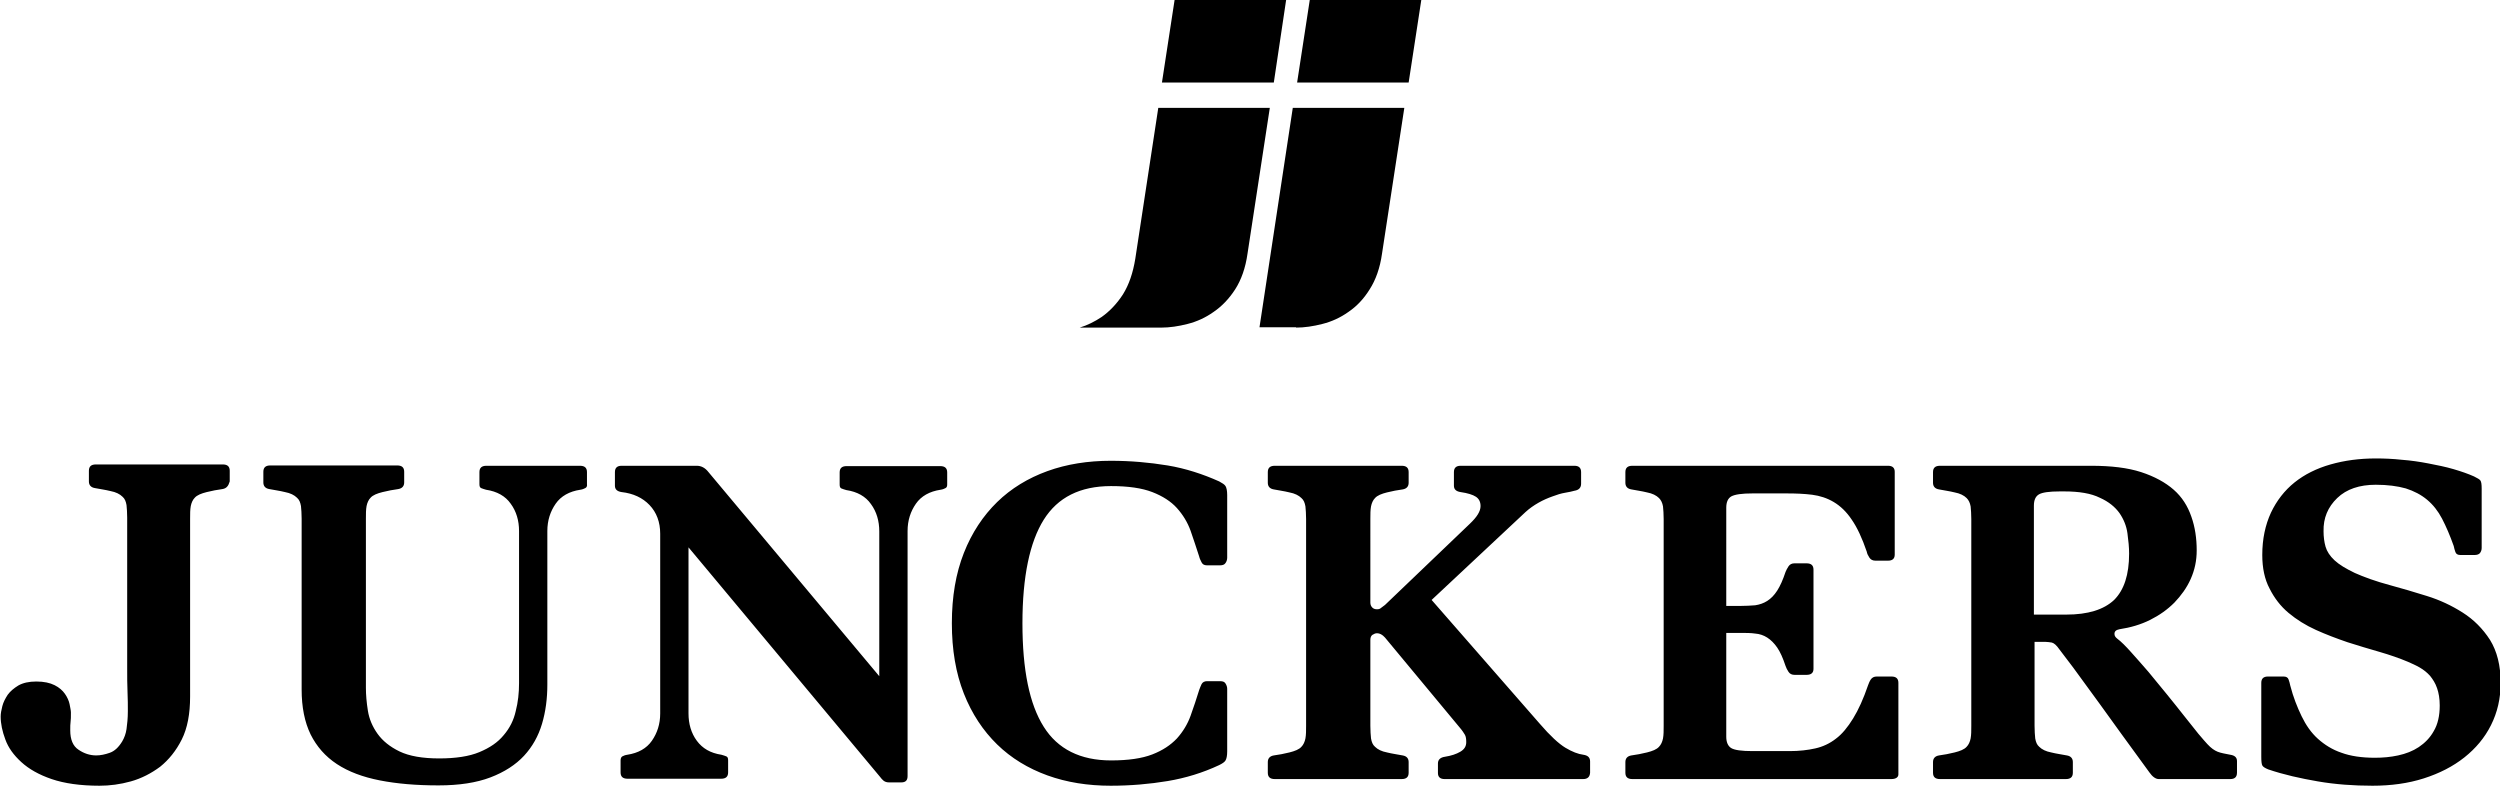
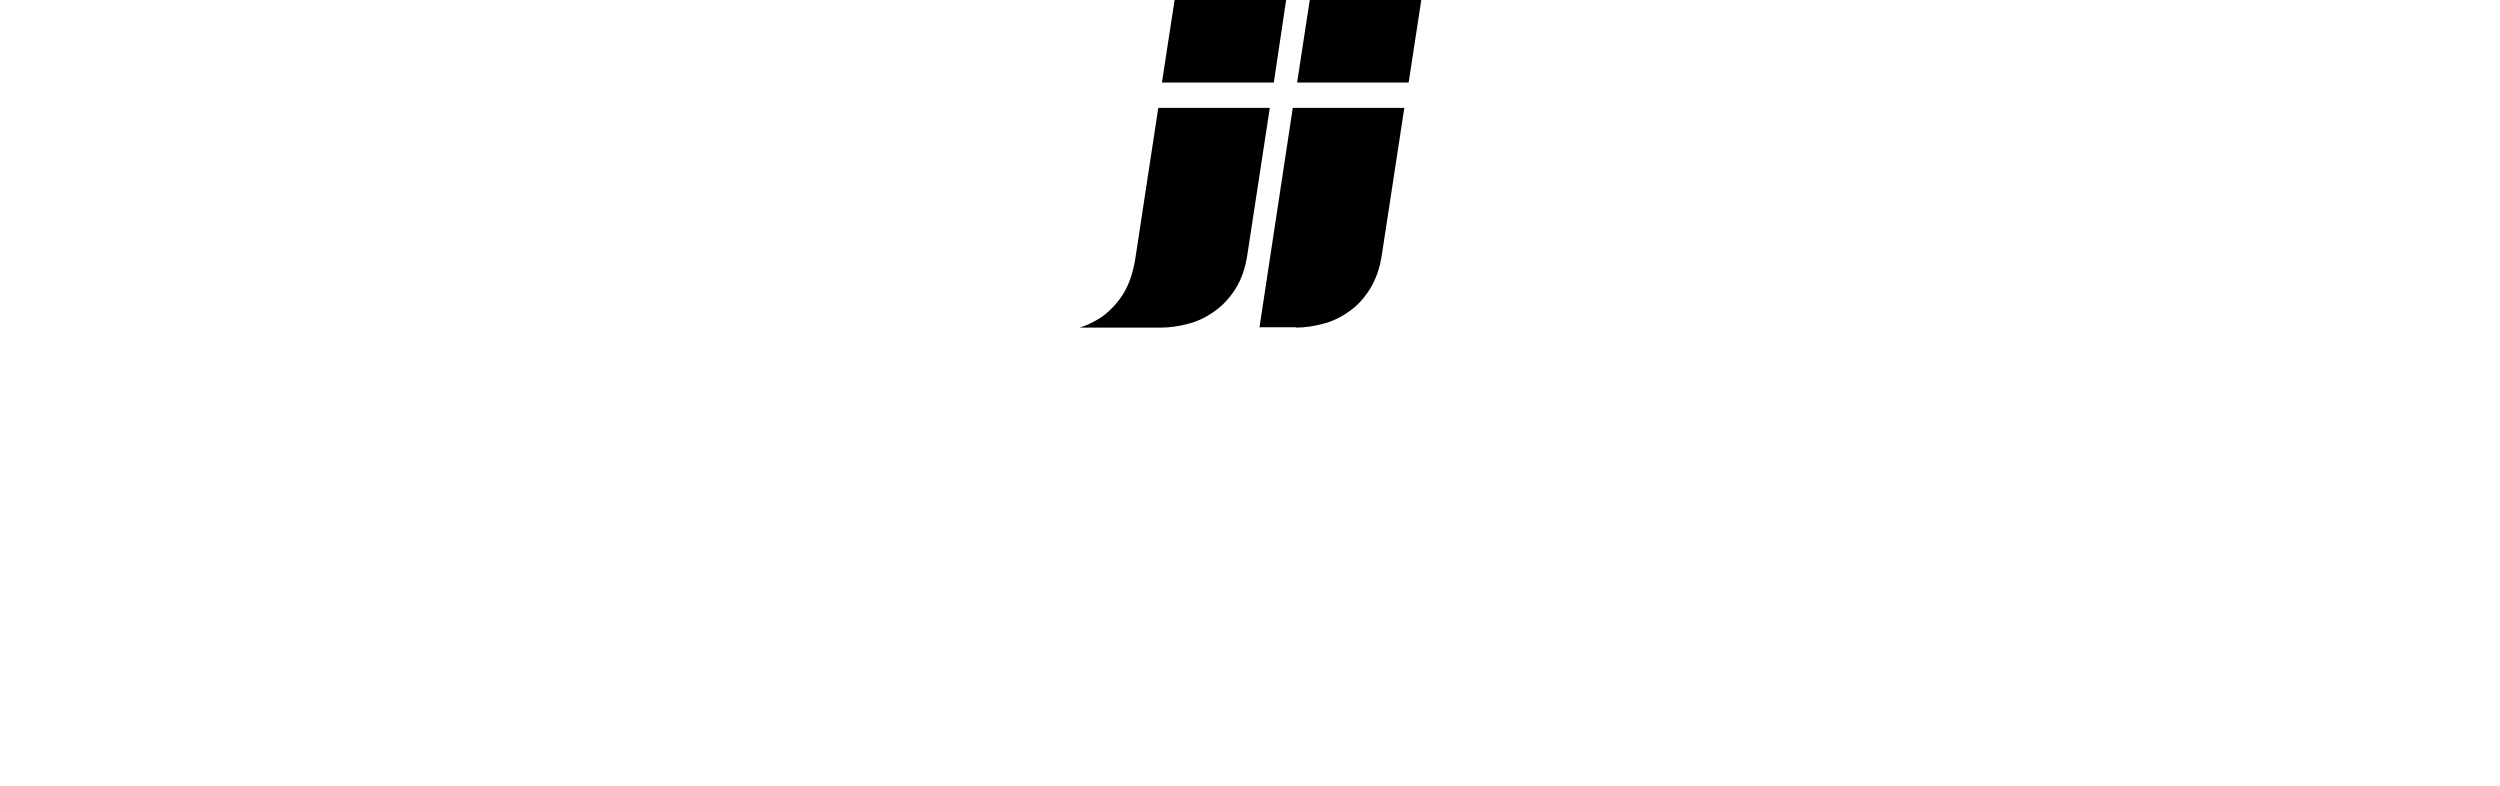
<svg xmlns="http://www.w3.org/2000/svg" viewBox="0 0 750.9 236" preserveAspectRatio="xMinYMin meet">
  <path fill="#000" d="M393.4 0l-3.8 24.8h33.5L426.9 0zM389.3 98.4c2.5 0 5.2-.4 7.9-1.1 2.8-.7 5.4-1.9 7.8-3.6 2.5-1.7 4.6-3.9 6.4-6.8 1.8-2.8 3.1-6.4 3.7-10.7l6.7-43.8h-33.5l-10 65.9h11zM371 86.9c1.8-2.8 3.1-6.4 3.7-10.7l6.7-43.8h-33.5L341 77.7c-.7 4.3-1.9 7.8-3.7 10.7-1.8 2.8-4 5.1-6.4 6.8-2.1 1.4-4.3 2.5-6.6 3.2h24.5c2.5 0 5.2-.4 7.9-1.1 2.8-.7 5.4-1.9 7.8-3.6 2.5-1.7 4.7-4 6.5-6.8M352.8 0L349 24.8h33.6L386.3 0z" />
  <g>
-     <path d="M66.8 146.9c-1.5.2-3.1.5-4.7.9s-2.9.9-3.6 1.7c-.6.6-1 1.5-1.2 2.5-.2 1.1-.2 2.3-.2 3.8v53.4c0 5.2-.8 9.5-2.5 12.9-1.7 3.4-3.9 6.1-6.5 8.2-2.7 2-5.6 3.5-8.8 4.4-3.2.9-6.4 1.3-9.4 1.3-5.8 0-10.6-.7-14.4-2-3.8-1.3-6.8-3-9.1-5.1-2.3-2.1-3.9-4.3-4.8-6.8-.9-2.4-1.4-4.7-1.4-6.9 0-.9.2-1.9.5-3.1.3-1.2.9-2.3 1.6-3.4.8-1.1 1.9-2 3.2-2.8 1.4-.8 3.2-1.2 5.4-1.2 2.3 0 4.1.4 5.5 1.1 1.4.7 2.4 1.6 3.1 2.6.7 1 1.2 2.1 1.4 3.1.2 1.1.4 1.9.4 2.5 0 1.3 0 2.2-.1 2.8-.1.6-.1 1.5-.1 2.6 0 2.7.8 4.7 2.5 5.8 1.6 1.1 3.4 1.7 5.3 1.7 1.3 0 2.7-.3 4.1-.8 1.4-.5 2.6-1.6 3.7-3.4.6-1 1.1-2.3 1.3-3.7.2-1.5.4-3.2.4-5.4 0-1.7 0-3.6-.1-5.8-.1-2.1-.1-4.5-.1-7.1v-45.2c0-1.5-.1-2.8-.2-3.8-.2-1.1-.5-1.9-1.2-2.5-.8-.8-2-1.4-3.6-1.7-1.6-.4-3.2-.6-4.7-.9-1.2-.2-1.8-.9-1.8-2v-3.2c0-1.3.7-1.9 2.1-1.9h38.1c1.4 0 2.1.6 2.1 1.9v3.2c-.4 1.4-1 2.1-2.2 2.3M175.8 146.6c-.4.2-.8.4-1.5.5-3.3.5-5.8 1.9-7.4 4.2-1.6 2.3-2.5 5-2.5 8.2v46.1c0 4.2-.5 8.1-1.6 11.8-1.1 3.7-2.9 6.9-5.4 9.6-2.5 2.7-5.9 4.9-10.1 6.5-4.2 1.6-9.4 2.4-15.6 2.4-6.7 0-12.5-.5-17.6-1.5-5.1-1-9.4-2.6-12.9-4.9-3.5-2.3-6.1-5.3-7.9-8.9-1.8-3.7-2.7-8.2-2.7-13.5v-51.3c0-1.5-.1-2.8-.2-3.8-.2-1.1-.5-1.9-1.2-2.5-.8-.8-2-1.4-3.6-1.7-1.6-.4-3.2-.6-4.7-.9-1.2-.2-1.8-.9-1.8-2v-3.2c0-1.3.7-1.9 2.1-1.9h38.1c1.4 0 2.1.6 2.1 1.9v3.2c0 1.1-.6 1.8-1.8 2-1.5.2-3.1.5-4.7.9s-2.9.9-3.6 1.7c-.6.6-1 1.5-1.2 2.5-.2 1.1-.2 2.3-.2 3.8v50.8c0 2.1.2 4.4.6 6.9.4 2.5 1.4 4.8 2.9 6.9 1.5 2.1 3.7 3.9 6.6 5.3 2.9 1.4 6.9 2.1 11.9 2.1 4.9 0 9-.6 12.1-1.9 3.1-1.3 5.5-2.9 7.3-5.1 1.8-2.1 3-4.5 3.6-7.2.7-2.7 1-5.5 1-8.4v-45.7c0-3.1-.8-5.9-2.5-8.2-1.6-2.3-4.1-3.7-7.4-4.2-.6-.2-1.1-.3-1.5-.5-.4-.2-.5-.6-.5-1.2v-3.6c0-1.3.7-1.9 2.1-1.9h28.1c1.4 0 2.1.6 2.1 1.9v3.6c.1.6-.1 1-.5 1.2M284 146.6c-.4.2-.8.4-1.5.5-3.3.5-5.8 1.9-7.4 4.2-1.6 2.3-2.5 5-2.5 8.2v73.6c0 1.3-.6 1.9-1.9 1.9H267c-.7 0-1.2-.2-1.6-.5-.4-.3-.7-.7-1.1-1.2l-57.5-68.9v49.9c0 3.1.8 5.9 2.5 8.2s4.1 3.7 7.4 4.2c.6.2 1.1.3 1.5.5.4.2.5.6.5 1.2v3.6c0 1.3-.7 1.9-2.1 1.9h-28.1c-1.4 0-2.1-.6-2.1-1.9v-3.6c0-.6.2-1 .5-1.2.4-.2.8-.4 1.5-.5 3.3-.5 5.8-1.9 7.4-4.2s2.5-5 2.5-8.2v-54c0-3.5-1.1-6.4-3.2-8.6-2.1-2.2-4.9-3.5-8.4-3.9-1.3-.2-2-.8-2-1.9v-4.1c0-1.3.7-1.9 2-1.9h22.6c1.3 0 2.5.6 3.5 1.9l51.3 61.3v-43.5c0-3.1-.8-5.9-2.5-8.2-1.6-2.3-4.1-3.7-7.4-4.2-.6-.2-1.1-.3-1.5-.5-.4-.2-.5-.6-.5-1.2v-3.6c0-1.3.7-1.9 2.1-1.9h28.1c1.4 0 2.1.6 2.1 1.9v3.6c0 .5-.1.9-.5 1.1M368.1 228.4c-.3.5-.9.9-1.9 1.4-4.9 2.3-10.1 3.9-15.5 4.8-5.4.9-11.1 1.4-17.1 1.4-6.8 0-13.2-1-19-3.1-5.8-2.1-10.9-5.2-15.1-9.3-4.2-4.1-7.6-9.2-10-15.3s-3.6-13.1-3.6-21.1c0-8 1.2-15 3.6-21.1 2.4-6.1 5.8-11.2 10-15.3s9.3-7.2 15.1-9.3c5.8-2.1 12.2-3.1 19-3.1 6 0 11.6.5 17.1 1.4 5.4.9 10.6 2.6 15.5 4.8.9.5 1.6.9 1.9 1.4.3.5.5 1.4.5 2.7v18.8c0 .6-.2 1.2-.5 1.6-.3.5-.9.7-1.6.7h-4c-.8 0-1.3-.3-1.6-.9-.3-.6-.6-1.2-.7-1.7-.9-2.7-1.7-5.3-2.6-7.8-.9-2.5-2.3-4.8-4.1-6.8-1.8-2-4.3-3.6-7.4-4.8-3.1-1.2-7.2-1.8-12.4-1.8-9.3 0-16 3.4-20.2 10.1-4.2 6.7-6.4 17.1-6.4 31.1s2.1 24.3 6.4 31.1c4.2 6.7 11 10.1 20.2 10.1 5.2 0 9.3-.6 12.4-1.8 3.1-1.2 5.5-2.8 7.4-4.8 1.8-2 3.2-4.3 4.1-6.8.9-2.5 1.8-5.2 2.6-7.8.2-.5.4-1.1.7-1.7.3-.6.9-.9 1.6-.9h4c.8 0 1.3.2 1.6.7.3.5.5 1 .5 1.6v18.8c0 1.3-.2 2.2-.5 2.7M475.5 234h-41.6c-1.3 0-2-.6-2-1.8v-2.9c0-1.1.7-1.8 2.1-2 1.9-.3 3.4-.8 4.6-1.5 1.2-.7 1.8-1.6 1.8-2.9 0-.9-.1-1.7-.4-2.2-.3-.5-.8-1.3-1.5-2.1L416 191.5c-.8-.9-1.6-1.3-2.4-1.3-.5 0-.9.2-1.4.5-.4.3-.6.8-.6 1.5V218c0 1.5.1 2.8.2 3.8.2 1.1.5 1.9 1.2 2.5.8.8 2 1.4 3.6 1.7 1.6.4 3.2.6 4.7.9 1.2.2 1.8.9 1.8 2v3.2c0 1.3-.7 1.9-2.1 1.9h-38.1c-1.4 0-2.1-.6-2.1-1.9v-3.2c0-1.1.6-1.8 1.8-2 1.5-.2 3.1-.5 4.7-.9s2.9-.9 3.6-1.7c.6-.6 1-1.5 1.2-2.5.2-1.1.2-2.3.2-3.8v-62.1c0-1.5-.1-2.8-.2-3.8-.2-1.1-.5-1.9-1.2-2.5-.8-.8-2-1.4-3.6-1.7-1.6-.4-3.2-.6-4.7-.9-1.2-.2-1.8-.9-1.8-2v-3.2c0-1.3.7-1.9 2.1-1.9H421c1.4 0 2.1.6 2.1 1.9v3.2c0 1.1-.6 1.8-1.8 2-1.5.2-3.1.5-4.7.9s-2.9.9-3.6 1.7c-.6.6-1 1.5-1.2 2.5-.2 1.1-.2 2.3-.2 3.8V181c0 .6.2 1.1.6 1.5.4.4.9.5 1.4.5.5 0 .9-.1 1.2-.4.3-.2.7-.5 1.2-.9l25.5-24.4c2.1-2 3.2-3.7 3.2-5.3 0-1.3-.5-2.2-1.4-2.8-.9-.6-2.5-1.1-4.6-1.4-1.3-.2-2-.8-2-1.9v-4.1c0-1.3.7-1.9 2-1.9h34.2c1.3 0 2 .6 2 1.9v3.5c0 1.2-.7 1.9-2 2.1-.7.2-1.6.4-2.8.6-1.2.2-2.5.6-3.8 1.1-1.4.5-2.8 1.1-4.2 1.9-1.4.8-2.7 1.7-3.9 2.8L430 180.2l32.5 37.2c3.1 3.6 5.7 6 7.7 7.2 2 1.2 3.8 1.9 5.4 2.1 1.3.2 2 .8 2 2v3.4c-.1 1.3-.8 1.9-2.1 1.9M568.1 234h-77.8c-1.4 0-2.1-.6-2.1-1.9v-3.2c0-1.1.6-1.8 1.8-2 1.5-.2 3.1-.5 4.7-.9s2.9-.9 3.6-1.7c.6-.6 1-1.5 1.2-2.5.2-1.1.2-2.3.2-3.8v-62.1c0-1.5-.1-2.8-.2-3.8-.2-1.1-.6-1.9-1.2-2.5-.8-.8-2-1.4-3.6-1.7-1.6-.4-3.2-.6-4.7-.9-1.2-.2-1.8-.9-1.8-2v-3.2c0-1.3.7-1.9 2.1-1.9h76.8c1.3 0 2 .6 2 1.8v24.9c0 1.2-.7 1.8-2 1.8h-3.8c-.8 0-1.4-.3-1.8-.9-.4-.6-.7-1.2-.8-1.8-1.4-4.1-2.9-7.3-4.5-9.6-1.6-2.4-3.4-4.1-5.4-5.3-2-1.2-4.2-1.9-6.5-2.2-2.4-.3-4.9-.4-7.8-.4h-10.1c-3.2 0-5.3.3-6.4.9-1 .6-1.5 1.7-1.5 3.4V182h4.1c1.7 0 3.3-.1 4.6-.2 1.3-.2 2.5-.6 3.6-1.3 1.1-.7 2.1-1.7 3-3.1.9-1.4 1.7-3.2 2.5-5.6.2-.5.5-1.1.9-1.7.4-.6 1-.9 1.8-.9h3.6c1.4 0 2.1.6 2.1 1.9v29.8c0 1.2-.7 1.8-2.1 1.8H539c-.8 0-1.4-.3-1.8-.9-.4-.6-.7-1.2-.9-1.8-.8-2.4-1.6-4.2-2.5-5.5-.9-1.3-1.9-2.3-3-3-1.1-.7-2.3-1.1-3.6-1.2-1.3-.2-2.9-.2-4.6-.2h-4.1v31.2c0 1.6.5 2.8 1.5 3.4 1 .6 3.1.9 6.4.9h11.2c2.8 0 5.4-.3 7.6-.8 2.3-.5 4.4-1.5 6.2-2.9 1.9-1.4 3.6-3.5 5.2-6.1 1.6-2.6 3.1-5.9 4.5-10 .2-.5.4-1.1.8-1.7.4-.6 1-.9 1.8-.9h4.4c1.4 0 2.1.6 2.1 1.9v27.5c0 .8-.7 1.4-2.1 1.4M639.5 166.3c0-1.9-.2-3.9-.5-6.1-.3-2.2-1.1-4.2-2.4-6.1-1.3-1.8-3.2-3.4-5.9-4.6-2.6-1.3-6.2-1.9-10.7-1.9h-1.3c-3.2 0-5.3.3-6.3.9-1 .6-1.5 1.7-1.5 3.4v32.7h9.7c6.6 0 11.3-1.5 14.4-4.4 3-3 4.5-7.6 4.5-13.9m32.4 65.8c0 1.3-.7 1.9-2 1.9h-21.5c-.9 0-1.9-.7-2.8-2-6.3-8.6-11.2-15.4-14.8-20.4-3.6-4.9-6.3-8.6-8.1-11.1-2.1-2.8-3.5-4.6-4.1-5.4-.9-1.3-1.6-1.9-2.3-2.1-.7-.1-1.3-.2-1.8-.2h-3.4V218c0 1.5.1 2.8.2 3.8.2 1.1.5 1.9 1.2 2.5.8.8 2 1.4 3.6 1.7 1.6.4 3.2.6 4.7.9 1.2.2 1.8.9 1.8 2v3.2c0 1.3-.7 1.9-2.1 1.9h-37.8c-1.4 0-2.1-.6-2.1-1.9v-3.2c0-1.1.6-1.8 1.8-2 1.5-.2 3.1-.5 4.7-.9s2.9-.9 3.6-1.7c.6-.6 1-1.5 1.2-2.5.2-1.1.2-2.3.2-3.8v-62.1c0-1.5-.1-2.8-.2-3.8-.2-1.1-.6-1.9-1.2-2.5-.8-.8-2-1.4-3.6-1.7-1.6-.4-3.2-.6-4.7-.9-1.2-.2-1.8-.9-1.8-2v-3.2c0-1.3.7-1.9 2.1-1.9h45.4c6 0 11 .6 15 1.9 4 1.3 7.3 3.1 9.8 5.3 2.5 2.2 4.2 4.9 5.3 8.1 1.1 3.1 1.6 6.5 1.6 10.1 0 3.1-.6 5.9-1.8 8.6-1.2 2.7-2.9 5-4.9 7.1-2.1 2.1-4.5 3.8-7.3 5.2-2.8 1.4-5.9 2.3-9.2 2.8-1 .2-1.5.6-1.5 1.4 0 .6.3 1 .8 1.4 1.2.9 2.6 2.3 4.2 4.1 1.6 1.8 3.4 3.8 5.2 5.9 1.8 2.2 3.6 4.4 5.5 6.7s3.6 4.5 5.2 6.5 3 3.8 4.3 5.4c1.3 1.5 2.2 2.6 2.7 3.1 1.1 1.2 2.1 1.9 3.1 2.3 1 .4 2.3.6 3.8.9 1.3.2 2 .8 2 1.9v3.5zM751.1 205.1c0 4.7-1 8.9-2.9 12.7-1.9 3.8-4.6 7-8 9.7-3.4 2.7-7.5 4.8-12.2 6.3-4.7 1.5-9.8 2.2-15.4 2.2-5.7 0-11.2-.4-16.4-1.3-5.2-.9-10.2-2-14.9-3.6-1-.4-1.6-.8-1.8-1.2-.2-.4-.3-1.2-.3-2.6v-22.2c0-1.3.7-1.9 2-1.9h4.7c.8 0 1.3.3 1.5.9.2.6.4 1.2.5 1.8.9 3.5 2.1 6.5 3.4 9.2 1.3 2.7 2.9 5 4.9 6.8 2 1.8 4.4 3.3 7.1 4.2 2.7 1 6.1 1.5 10 1.5 2.4 0 4.7-.2 7-.7 2.3-.5 4.4-1.3 6.2-2.5 1.8-1.2 3.4-2.8 4.5-4.8 1.2-2 1.8-4.6 1.8-7.7 0-2-.3-3.8-.8-5.2-.5-1.5-1.3-2.7-2.1-3.7-.9-1-1.9-1.8-3.1-2.5-1.2-.7-2.4-1.2-3.5-1.7-2.6-1.1-5.5-2.1-8.6-3-3.2-.9-6.4-1.9-9.6-2.9-3.2-1.1-6.4-2.3-9.5-3.7-3.1-1.4-5.8-3.1-8.2-5.1-2.4-2-4.3-4.5-5.7-7.3-1.5-2.8-2.2-6.2-2.2-10.1 0-4.8.9-9 2.6-12.7 1.7-3.6 4.1-6.7 7.1-9.1 3-2.4 6.6-4.2 10.8-5.4 4.2-1.2 8.7-1.8 13.6-1.8 2.5 0 5.1.1 7.8.4 2.7.2 5.4.6 8 1.1 2.6.5 5.1 1 7.5 1.7 2.4.7 4.4 1.4 6.2 2.2 1 .5 1.7.9 1.9 1.2.3.4.4 1.2.4 2.5v17.8c0 .6-.2 1.1-.5 1.5-.3.4-.9.6-1.6.6H739c-.8 0-1.3-.3-1.5-.9-.2-.6-.4-1.2-.5-1.8-1.1-3.1-2.3-5.9-3.5-8.2-1.2-2.3-2.7-4.2-4.5-5.7-1.8-1.5-3.9-2.6-6.4-3.4-2.5-.7-5.5-1.1-9-1.1-4.9 0-8.8 1.3-11.6 4-2.8 2.7-4.2 6-4.1 10 0 1.6.2 3.2.6 4.6.4 1.4 1.3 2.8 2.7 4.1 1.4 1.3 3.4 2.5 6.1 3.8 2.7 1.2 6.2 2.5 10.7 3.7 3.4.9 7 2 10.9 3.2 3.9 1.2 7.5 2.9 10.8 5 3.3 2.1 6 4.8 8.2 8.2 2.1 3.4 3.2 7.7 3.2 12.9" />
-   </g>
+     </g>
</svg>